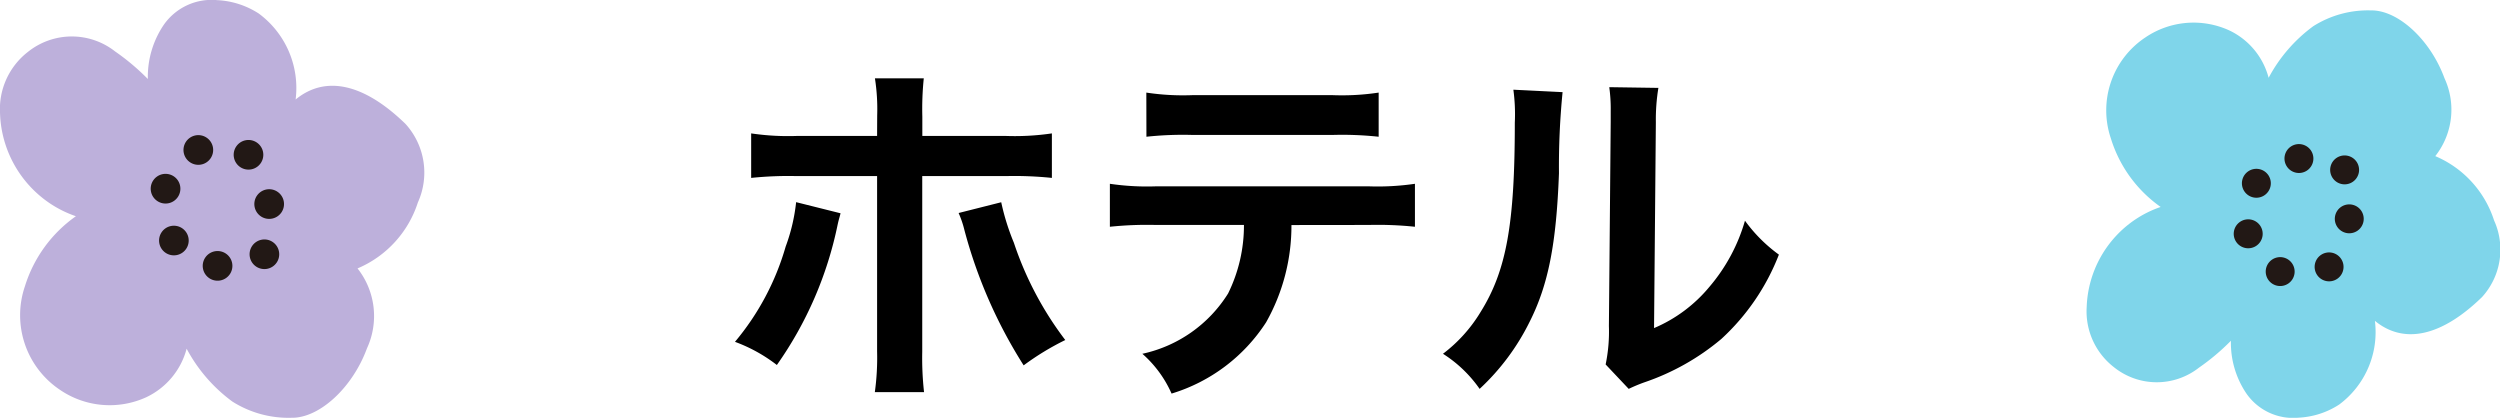
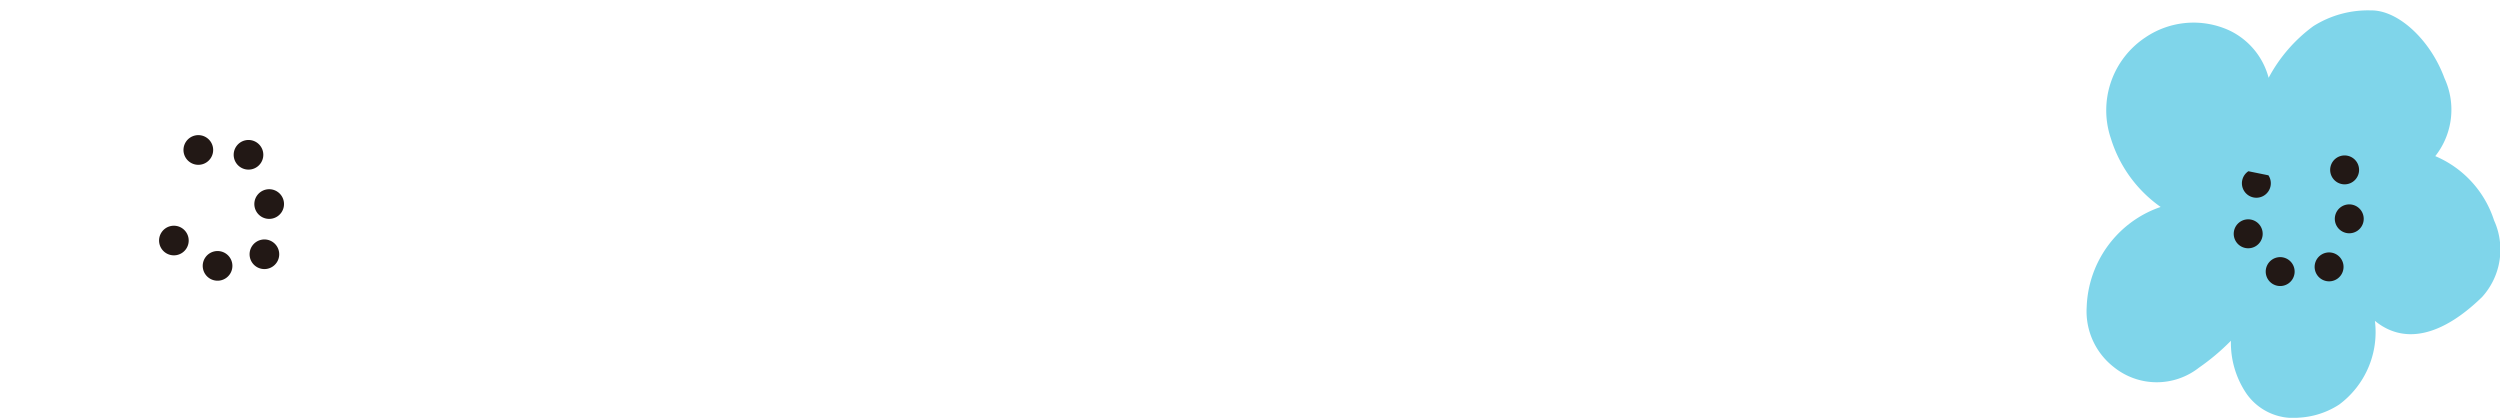
<svg xmlns="http://www.w3.org/2000/svg" width="110.535" height="18.474" viewBox="0 0 110.535 18.474">
  <g id="グループ_268" data-name="グループ 268" transform="translate(-132 -4609.356)">
-     <path id="パス_314" data-name="パス 314" d="M-16.72-10.464h-3.52a11.167,11.167,0,0,1-2.048-.112v1.968a15.854,15.854,0,0,1,2.016-.08h3.552V-.944a11.108,11.108,0,0,1-.1,1.808h2.176a13.636,13.636,0,0,1-.08-1.792v-7.76h3.7a15.986,15.986,0,0,1,2.032.08v-1.968a11.262,11.262,0,0,1-2.064.112H-14.72v-.848a13.232,13.232,0,0,1,.064-1.7h-2.16a8.849,8.849,0,0,1,.1,1.648ZM-20.3-7.536a8.129,8.129,0,0,1-.464,1.968,11.472,11.472,0,0,1-2.24,4.208A6.907,6.907,0,0,1-21.152-.336a16.512,16.512,0,0,0,2.688-6.208c.064-.288.08-.3.128-.5Zm7.184.48a4.371,4.371,0,0,1,.256.752A21.356,21.356,0,0,0-10.24-.32,11.748,11.748,0,0,1-8.4-1.44a14.816,14.816,0,0,1-2.272-4.3,10.265,10.265,0,0,1-.56-1.792Zm18.144.528a15.831,15.831,0,0,1,2.032.08v-1.9a11.365,11.365,0,0,1-2.064.112h-9.36a11.262,11.262,0,0,1-2.064-.112v1.9A15.831,15.831,0,0,1-4.4-6.528H-.5A6.8,6.8,0,0,1-1.2-3.5,5.949,5.949,0,0,1-4.992-.832,5.076,5.076,0,0,1-3.7.928,7.606,7.606,0,0,0,.48-2.224a8.688,8.688,0,0,0,1.12-4.3Zm-9.84-3.9a15.073,15.073,0,0,1,2.032-.08H3.424a15.073,15.073,0,0,1,2.032.08v-1.952a10.855,10.855,0,0,1-2.064.112H-2.752a10.855,10.855,0,0,1-2.064-.112Zm16.224-2.08a8.042,8.042,0,0,1,.064,1.456c0,4.48-.368,6.544-1.52,8.384A6.574,6.574,0,0,1,8.3-.832,5.694,5.694,0,0,1,9.92.72a10.189,10.189,0,0,0,2.208-2.96c.832-1.648,1.184-3.456,1.3-6.576a33.437,33.437,0,0,1,.16-3.584Zm4.24-.112a6.925,6.925,0,0,1,.064,1.056v.48l-.08,9.024a7.17,7.17,0,0,1-.144,1.7L16.512.72A6.962,6.962,0,0,1,17.2.432a10.567,10.567,0,0,0,3.408-1.92,9.93,9.93,0,0,0,2.544-3.728,6.707,6.707,0,0,1-1.5-1.5A7.818,7.818,0,0,1,20.08-3.792a6.433,6.433,0,0,1-2.448,1.824l.08-9.1a8.67,8.67,0,0,1,.112-1.52Z" transform="translate(187.5 4625.83)" />
    <g id="グループ_172" data-name="グループ 172" transform="translate(923.579 4945.946) rotate(180)">
      <path id="パス_202" data-name="パス 202" d="M688.159,318.7a3.608,3.608,0,0,1,1.78-.576,2.516,2.516,0,0,1,2.325,1.078,3.994,3.994,0,0,1,.677,2.322,9.835,9.835,0,0,1,1.412-1.189,3.022,3.022,0,0,1,3.765.024,3.12,3.12,0,0,1,1.2,2.66,4.862,4.862,0,0,1-2.171,3.881,4.758,4.758,0,0,1-1.1.539,5.781,5.781,0,0,1,2.2,3.025,3.867,3.867,0,0,1-1.53,4.475,3.794,3.794,0,0,1-3.694.311,3.223,3.223,0,0,1-1.749-2.1,6.784,6.784,0,0,1-1.972,2.28,4.517,4.517,0,0,1-2.547.7c-1.2.022-2.632-1.294-3.257-3a3.314,3.314,0,0,1,.408-3.443,4.622,4.622,0,0,1-2.6-2.843,3.119,3.119,0,0,1,.533-3.389c1.8-1.75,3.458-2.1,4.736-1.051A3.991,3.991,0,0,1,688.159,318.7Z" fill="#7fd5ea" />
      <g id="グループ_164" data-name="グループ 164" transform="translate(687.069 323.944)">
-         <path id="パス_203" data-name="パス 203" d="M701.247,338.408a.639.639,0,1,1,.886.18A.639.639,0,0,1,701.247,338.408Z" transform="translate(-697.033 -333.513)" fill="#221815" />
-         <path id="パス_204" data-name="パス 204" d="M697.514,340.578a.639.639,0,1,1,.886.18A.64.64,0,0,1,697.514,340.578Z" transform="translate(-695.182 -334.589)" fill="#221815" />
+         <path id="パス_203" data-name="パス 203" d="M701.247,338.408a.639.639,0,1,1,.886.18Z" transform="translate(-697.033 -333.513)" fill="#221815" />
        <path id="パス_205" data-name="パス 205" d="M693.508,339.583a.639.639,0,1,1,.886.18A.64.64,0,0,1,693.508,339.583Z" transform="translate(-693.196 -334.096)" fill="#221815" />
        <path id="パス_206" data-name="パス 206" d="M693.1,335.293a.639.639,0,1,1,.886.179A.64.64,0,0,1,693.1,335.293Z" transform="translate(-692.993 -331.969)" fill="#221815" />
        <path id="パス_207" data-name="パス 207" d="M694.869,331.078a.639.639,0,1,1,.885.18A.638.638,0,0,1,694.869,331.078Z" transform="translate(-693.87 -329.879)" fill="#221815" />
        <path id="パス_208" data-name="パス 208" d="M699.159,330.668a.639.639,0,1,1,.885.179A.639.639,0,0,1,699.159,330.668Z" transform="translate(-695.997 -329.676)" fill="#221815" />
        <path id="パス_209" data-name="パス 209" d="M701.962,333.981a.64.64,0,1,1,.885.18A.64.64,0,0,1,701.962,333.981Z" transform="translate(-697.387 -331.318)" fill="#221815" />
      </g>
    </g>
    <g id="グループ_173" data-name="グループ 173" transform="translate(150.735 4627.83) rotate(180)">
-       <path id="パス_210" data-name="パス 210" d="M127.855,355.152a3.7,3.7,0,0,0,1.825.591,2.579,2.579,0,0,0,2.384-1.105,4.1,4.1,0,0,0,.694-2.381,10.085,10.085,0,0,0,1.448,1.219,3.1,3.1,0,0,0,3.86-.025,3.2,3.2,0,0,0,1.227-2.727,4.986,4.986,0,0,0-2.226-3.98,4.893,4.893,0,0,0-1.128-.554,5.927,5.927,0,0,0,2.255-3.1,3.967,3.967,0,0,0-1.57-4.589,3.892,3.892,0,0,0-3.788-.318,3.306,3.306,0,0,0-1.793,2.15,6.95,6.95,0,0,0-2.023-2.338,4.63,4.63,0,0,0-2.611-.716c-1.233-.023-2.7,1.327-3.34,3.072a3.4,3.4,0,0,0,.418,3.531,4.739,4.739,0,0,0-2.667,2.915,3.2,3.2,0,0,0,.548,3.476c1.846,1.794,3.545,2.157,4.856,1.078A4.091,4.091,0,0,0,127.855,355.152Z" transform="translate(-120.56 -337.276)" fill="#bdb0db" />
      <g id="グループ_166" data-name="グループ 166" transform="translate(6.178 6.063)">
        <path id="パス_211" data-name="パス 211" d="M140.765,356.87a.655.655,0,1,0,.909-.185A.656.656,0,0,0,140.765,356.87Z" transform="translate(-136.443 -355.455)" fill="#221815" />
        <path id="パス_212" data-name="パス 212" d="M137.032,359.038a.656.656,0,1,0,.908-.185A.657.657,0,0,0,137.032,359.038Z" transform="translate(-134.641 -358.745)" fill="#221815" />
        <path id="パス_213" data-name="パス 213" d="M133.026,358.044a.655.655,0,1,0,.909-.185A.656.656,0,0,0,133.026,358.044Z" transform="translate(-132.706 -357.236)" fill="#221815" />
        <path id="パス_214" data-name="パス 214" d="M132.617,353.754a.656.656,0,1,0,.909-.184A.657.657,0,0,0,132.617,353.754Z" transform="translate(-132.508 -350.728)" fill="#221815" />
        <path id="パス_215" data-name="パス 215" d="M134.387,349.54a.655.655,0,1,0,.908-.184A.655.655,0,0,0,134.387,349.54Z" transform="translate(-133.363 -344.335)" fill="#221815" />
        <path id="パス_216" data-name="パス 216" d="M138.677,349.129a.656.656,0,1,0,.908-.184A.655.655,0,0,0,138.677,349.129Z" transform="translate(-135.435 -343.712)" fill="#221815" />
-         <path id="パス_217" data-name="パス 217" d="M141.48,352.442a.656.656,0,1,0,.907-.185A.655.655,0,0,0,141.48,352.442Z" transform="translate(-136.789 -348.737)" fill="#221815" />
      </g>
    </g>
  </g>
</svg>